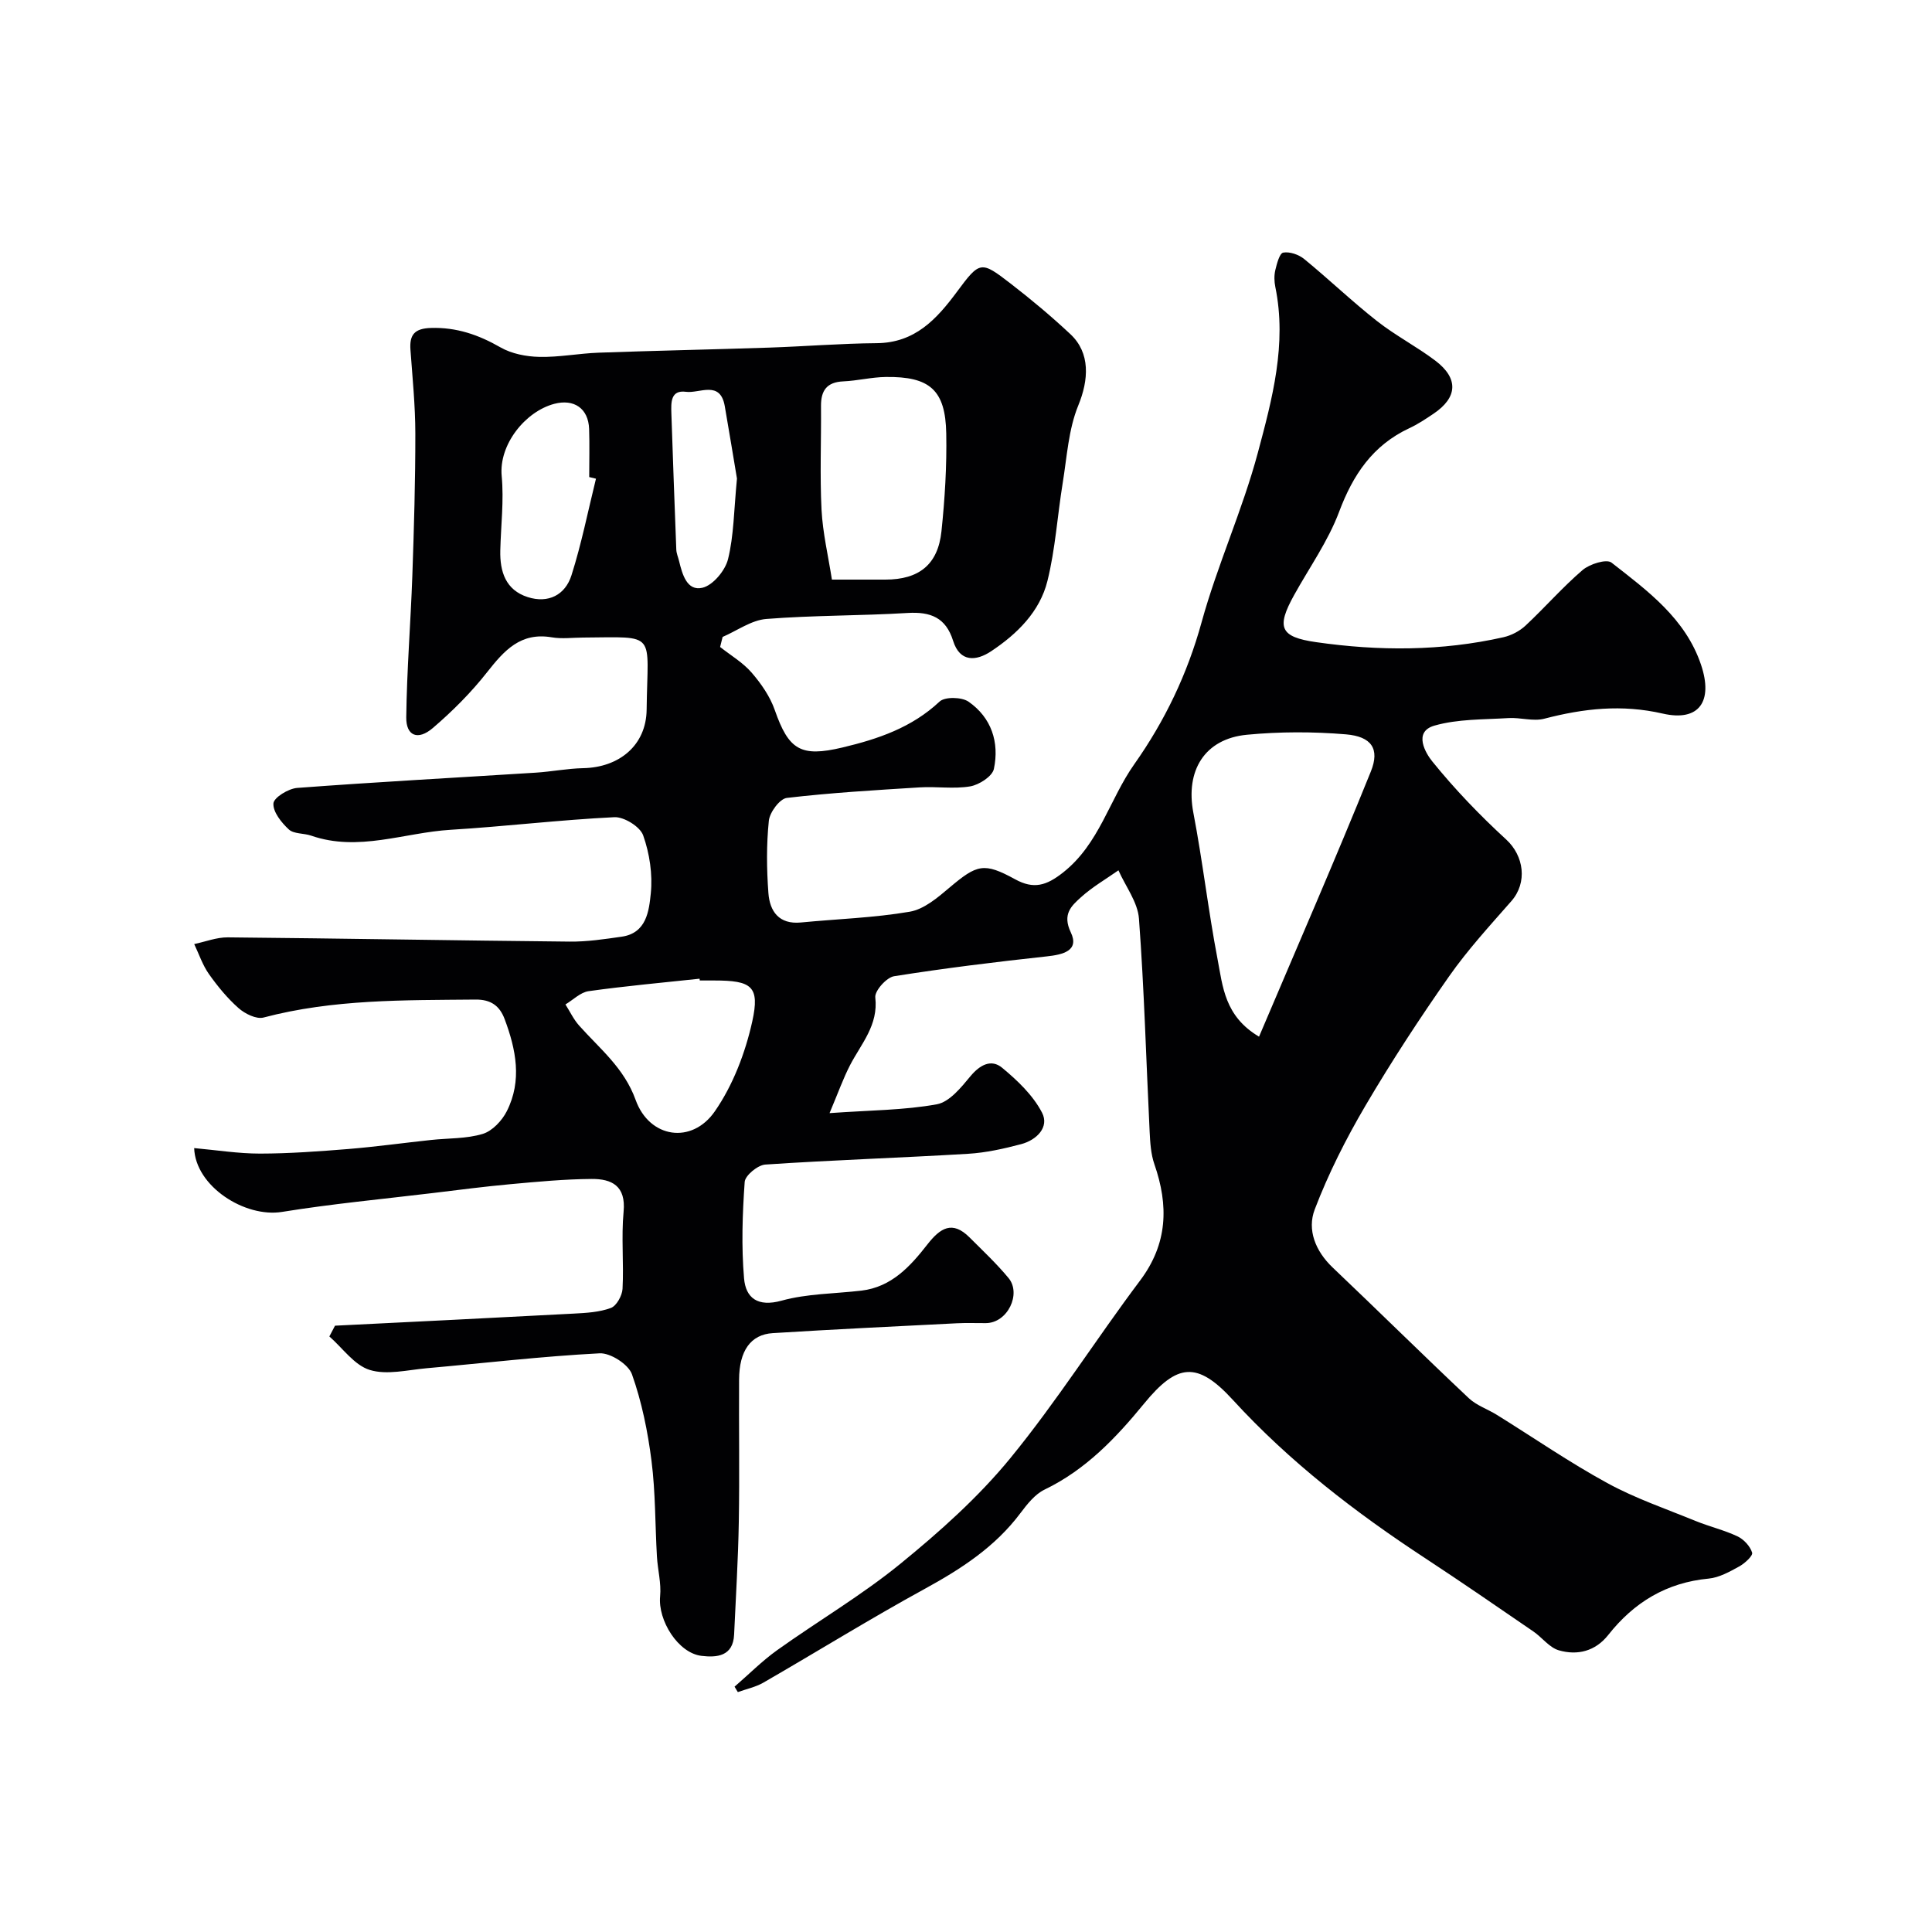
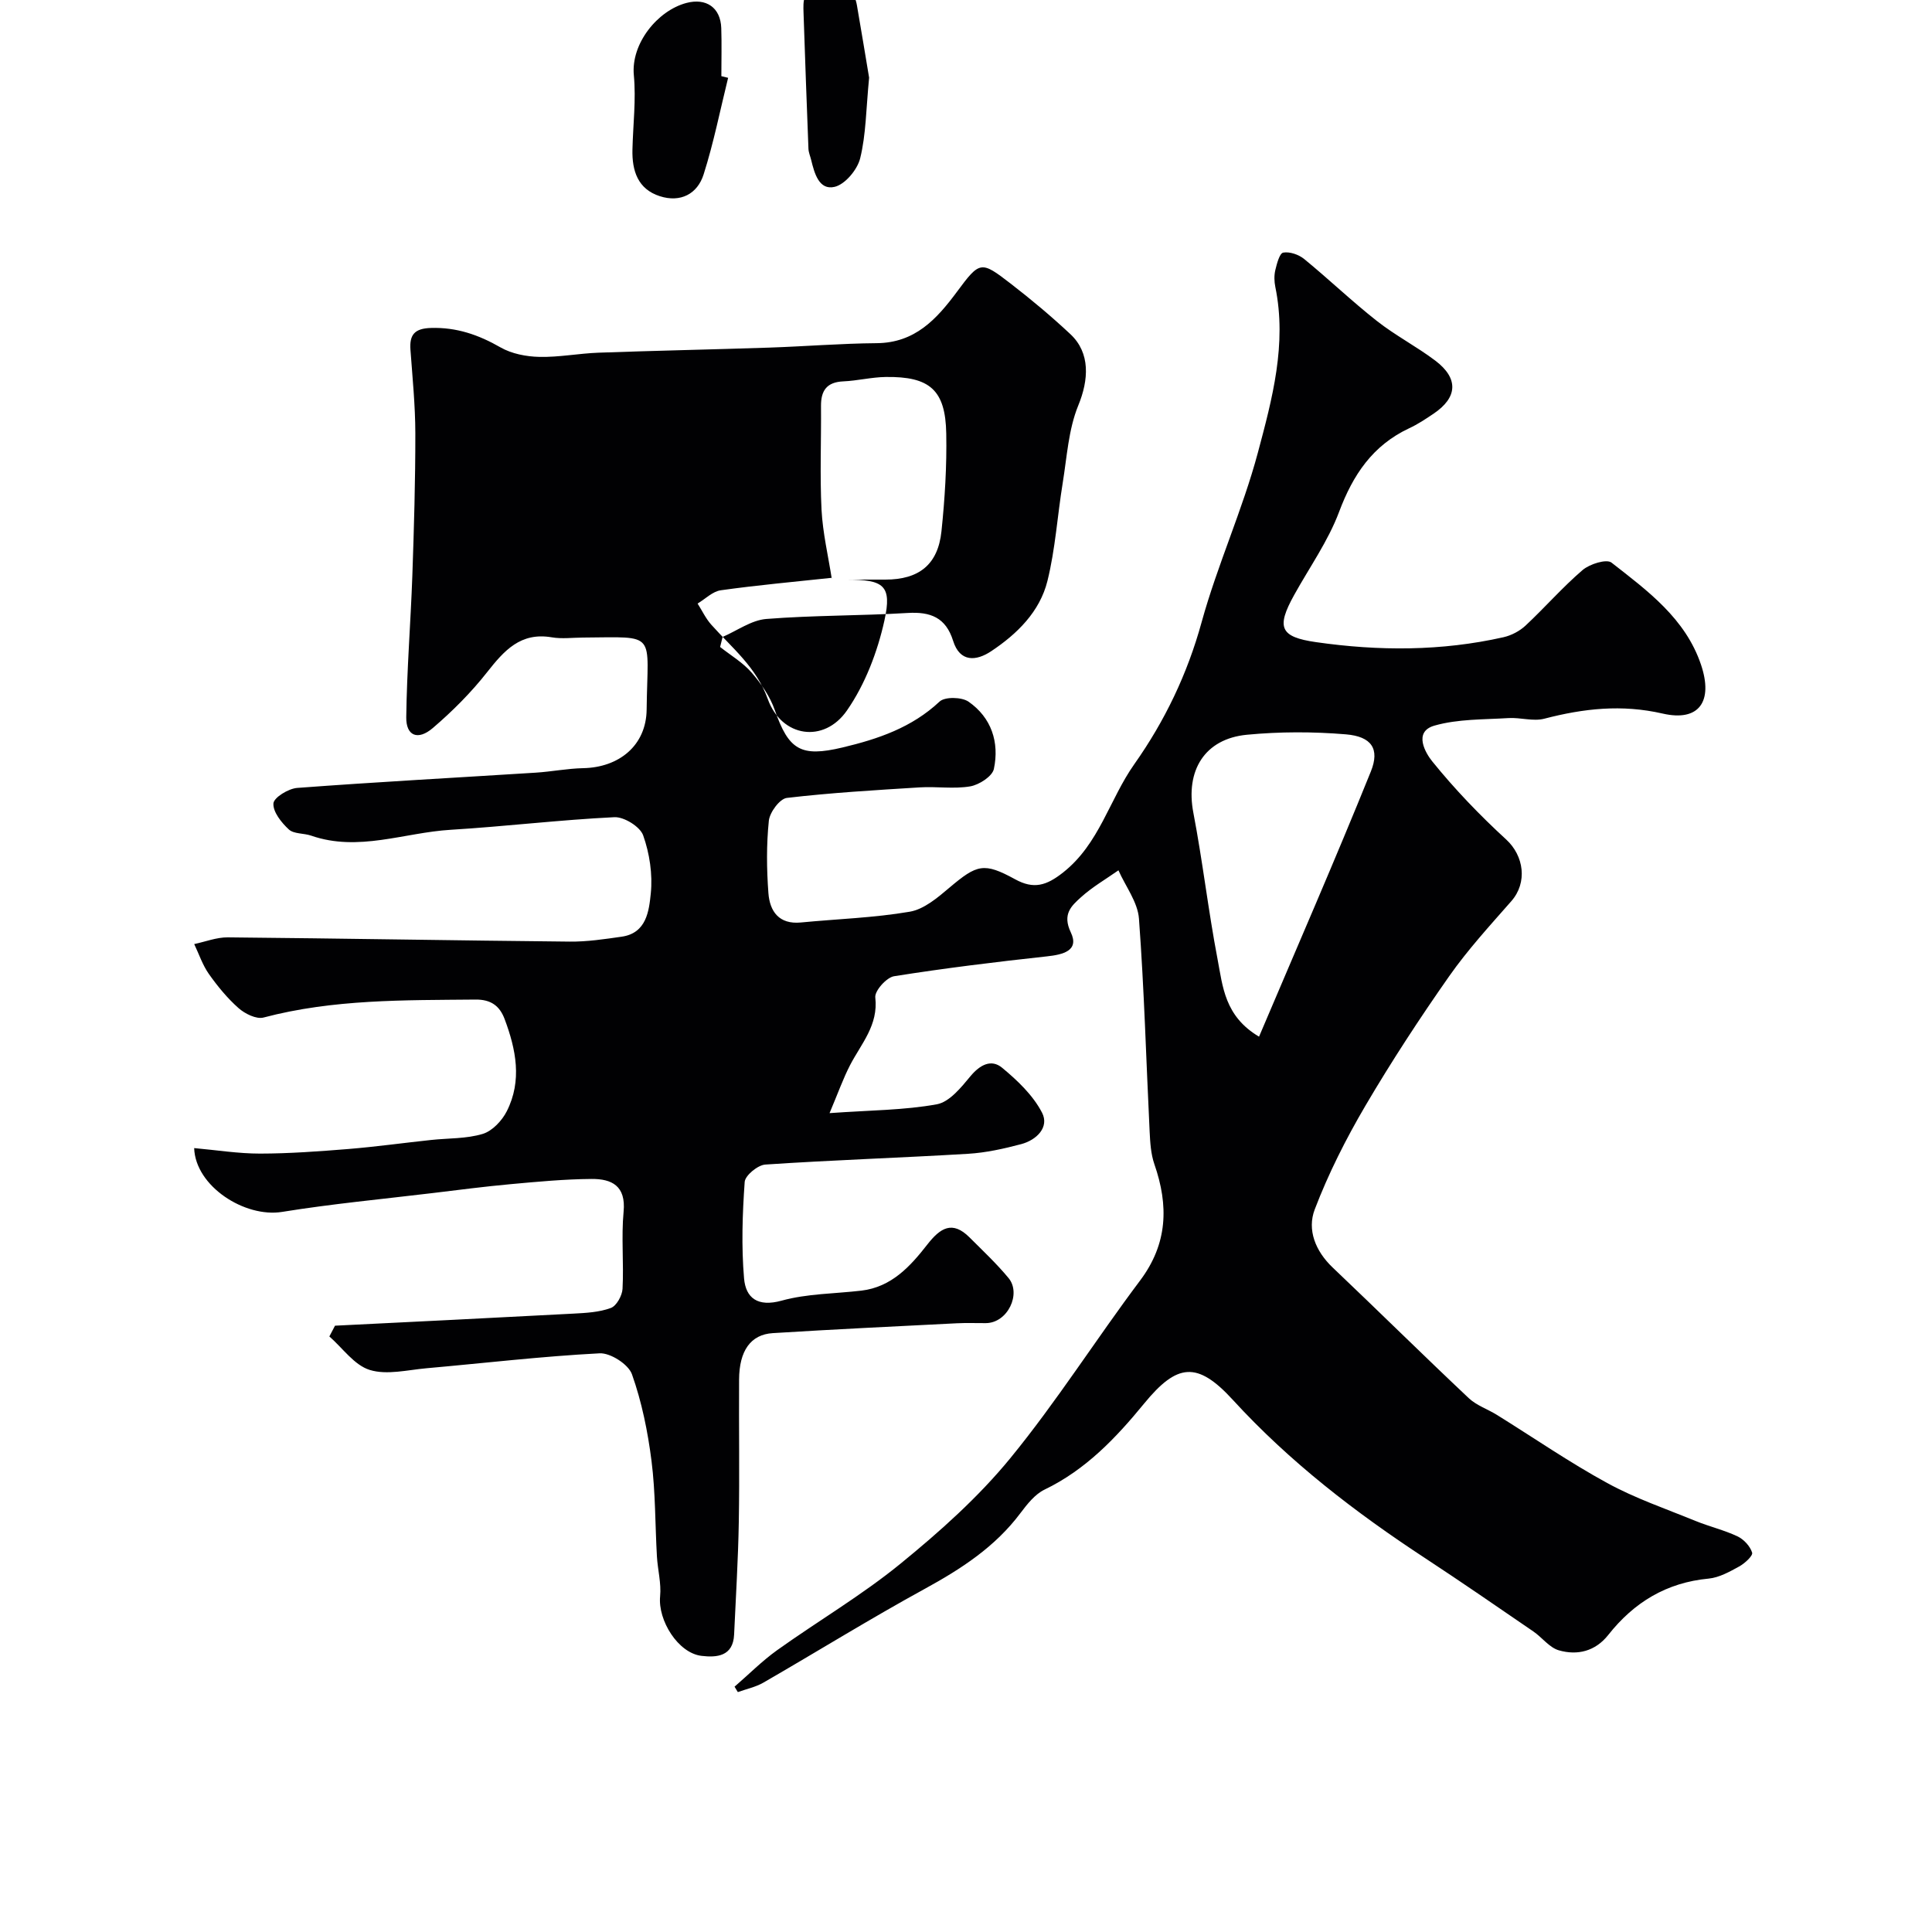
<svg xmlns="http://www.w3.org/2000/svg" enable-background="new 0 0 400 400" viewBox="0 0 400 400">
-   <path d="m69.36 274.47c16.46-.82 32.92-1.62 49.38-2.5 2.61-.14 5.33-.28 7.73-1.17 1.17-.43 2.34-2.55 2.42-3.96.28-5.32-.28-10.7.22-15.98.51-5.37-2.48-6.8-6.63-6.77-5.6.04-11.2.57-16.78 1.08-5.38.49-10.75 1.19-16.12 1.84-10.4 1.25-20.84 2.23-31.17 3.9-7.71 1.25-17.95-5.29-18.21-13.21 4.59.41 9.11 1.14 13.63 1.14 6.1-.01 12.21-.46 18.29-.95 5.72-.47 11.4-1.26 17.11-1.87 3.59-.39 7.33-.23 10.72-1.26 1.98-.6 3.99-2.74 4.98-4.7 3.2-6.33 1.91-12.78-.46-19.09-1.03-2.73-2.84-4.05-6.01-4.02-14.73.14-29.46-.1-43.9 3.72-1.48.39-3.85-.78-5.17-1.95-2.32-2.05-4.34-4.52-6.14-7.06-1.31-1.86-2.05-4.12-3.04-6.2 2.32-.49 4.64-1.41 6.95-1.39 23.6.22 47.19.65 70.79.88 3.59.04 7.2-.51 10.77-1.02 5.16-.74 5.65-5.38 6.02-8.97.4-3.94-.25-8.26-1.58-12.01-.64-1.8-3.95-3.85-5.95-3.76-11.32.55-22.6 1.92-33.92 2.61-9.61.58-19.09 4.61-28.87 1.21-1.53-.53-3.58-.32-4.62-1.28-1.53-1.41-3.31-3.64-3.19-5.39.08-1.22 3.11-3.08 4.93-3.21 16.45-1.23 32.93-2.12 49.39-3.16 3.27-.21 6.53-.86 9.8-.93 7.42-.14 13.07-4.68 13.15-12.14.18-16.26 2.36-15-13.16-14.9-2.17.01-4.38.31-6.49-.05-6.45-1.1-9.84 2.73-13.37 7.21-3.31 4.21-7.17 8.08-11.25 11.57-3.1 2.65-5.55 1.63-5.5-2.23.12-9.77.91-19.52 1.26-29.29.34-9.82.63-19.65.62-29.48-.01-5.77-.59-11.54-1.01-17.3-.23-3.14.86-4.42 4.21-4.53 5.32-.17 9.88 1.41 14.43 4.02 2.32 1.33 5.33 1.91 8.05 1.97 4.08.09 8.16-.72 12.25-.87 11.76-.42 23.53-.66 35.3-1.05 7.44-.25 14.87-.86 22.3-.92 7.9-.07 12.37-4.93 16.6-10.63 4.76-6.43 4.98-6.44 11.09-1.73 4.29 3.31 8.46 6.8 12.41 10.5 4.16 3.9 3.8 9.46 1.62 14.77-2.03 4.96-2.34 10.65-3.22 16.05-1.1 6.75-1.52 13.66-3.16 20.27-1.58 6.37-6.28 10.98-11.65 14.55-3.06 2.04-6.47 2.36-7.88-2.16-1.51-4.82-4.67-6.05-9.42-5.76-9.74.59-19.54.47-29.26 1.24-3.09.25-6.03 2.42-9.04 3.72-.17.69-.35 1.39-.52 2.08 2.2 1.74 4.72 3.22 6.52 5.3 1.97 2.28 3.82 4.94 4.8 7.76 2.88 8.24 5.35 9.81 14.01 7.75 7.36-1.75 14.35-4.11 20.1-9.5 1.1-1.04 4.59-.96 6 .01 4.75 3.3 6.42 8.42 5.25 13.94-.33 1.53-3.05 3.28-4.9 3.6-3.4.58-6.98-.01-10.47.21-9.18.57-18.36 1.11-27.49 2.18-1.47.17-3.55 2.98-3.73 4.73-.51 4.95-.46 10-.09 14.97.28 3.77 2.18 6.53 6.73 6.09 7.52-.73 15.11-.96 22.53-2.23 2.95-.5 5.78-2.91 8.22-4.98 5.73-4.84 7.14-5.27 13.61-1.73 3.83 2.1 6.45 1.33 9.92-1.41 7.52-5.93 9.59-15.13 14.75-22.43 6.31-8.94 10.98-18.66 13.93-29.39 3.27-11.87 8.47-23.22 11.65-35.11 2.97-11.12 6.04-22.49 3.61-34.31-.23-1.12-.26-2.38 0-3.48.32-1.33.88-3.49 1.64-3.62 1.35-.24 3.22.41 4.34 1.33 5.09 4.16 9.86 8.74 15.02 12.8 3.83 3.02 8.24 5.3 12.13 8.24 4.86 3.68 4.62 7.63-.38 10.99-1.62 1.09-3.27 2.19-5.04 3.01-7.55 3.54-11.63 9.63-14.51 17.32-2.27 6.05-6.14 11.49-9.3 17.2-3.73 6.72-2.94 8.69 4.54 9.76 12.97 1.86 25.95 1.88 38.8-1.02 1.63-.37 3.35-1.27 4.57-2.41 4.02-3.75 7.64-7.93 11.81-11.5 1.46-1.25 4.95-2.34 5.98-1.54 7.48 5.84 15.32 11.58 18.54 21.15 2.55 7.58-.39 11.84-7.93 10.11-8.48-1.95-16.38-1.06-24.52 1.06-2.3.6-4.94-.28-7.41-.13-5.14.32-10.46.17-15.33 1.56-4.52 1.29-1.75 5.81-.47 7.39 4.66 5.77 9.85 11.17 15.32 16.19 3.68 3.38 4.45 8.91 1.06 12.77-4.43 5.05-9.01 10.04-12.86 15.53-6.11 8.71-11.95 17.64-17.34 26.81-4.03 6.86-7.67 14.06-10.5 21.48-1.61 4.21.14 8.63 3.72 12.03 9.44 8.97 18.7 18.12 28.18 27.05 1.62 1.52 3.94 2.28 5.87 3.49 7.58 4.71 14.96 9.8 22.78 14.07 5.79 3.17 12.14 5.34 18.28 7.85 2.86 1.17 5.91 1.88 8.69 3.19 1.31.62 2.63 2.04 3.04 3.38.2.64-1.53 2.23-2.68 2.86-1.98 1.09-4.14 2.3-6.31 2.51-8.74.82-15.47 4.92-20.8 11.67-2.67 3.38-6.38 4.29-10.23 3.18-1.97-.57-3.46-2.66-5.27-3.9-7.41-5.08-14.8-10.18-22.31-15.11-14.51-9.51-28.15-19.99-39.93-32.86-7.36-8.03-11.52-7.56-18.36.79-5.83 7.12-12.1 13.71-20.61 17.81-1.99.96-3.59 3.01-4.98 4.85-5.24 7-12.25 11.55-19.81 15.69-11.29 6.18-22.24 12.97-33.4 19.41-1.61.93-3.53 1.33-5.31 1.97-.23-.37-.45-.75-.68-1.12 2.93-2.53 5.69-5.32 8.82-7.56 8.46-6.04 17.5-11.35 25.53-17.9 8.13-6.63 16.11-13.75 22.73-21.83 9.61-11.73 17.75-24.64 26.87-36.78 5.75-7.65 5.95-15.54 2.97-24.11-.73-2.11-.87-4.48-.98-6.75-.72-14.69-1.12-29.41-2.21-44.07-.25-3.43-2.77-6.68-4.25-10.02-2.6 1.83-5.41 3.45-7.75 5.57-2 1.81-3.91 3.51-2.11 7.28 1.81 3.8-1.62 4.61-4.98 4.97-10.57 1.15-21.13 2.44-31.62 4.11-1.56.25-4.04 3.03-3.88 4.39.66 5.74-2.9 9.55-5.21 13.99-1.43 2.76-2.47 5.72-4.26 9.96 8.52-.61 15.48-.6 22.22-1.83 2.61-.48 5.02-3.48 6.95-5.81 1.98-2.38 4.32-3.61 6.56-1.75 3.18 2.63 6.4 5.7 8.26 9.29 1.56 3.01-1.12 5.67-4.31 6.52-3.59.95-7.3 1.78-10.99 2-13.99.84-28.01 1.29-41.99 2.23-1.56.1-4.17 2.25-4.27 3.59-.47 6.64-.7 13.37-.13 19.99.35 4.04 2.82 5.96 7.76 4.6 5.3-1.47 11.01-1.43 16.54-2.08 6.23-.74 10.12-5.03 13.63-9.53 2.69-3.45 5.18-5.06 8.76-1.48 2.75 2.75 5.61 5.43 8.08 8.42 2.66 3.22-.16 9.29-4.72 9.32-2 .01-4-.07-6 .03-12.7.64-25.41 1.25-38.1 2.04-4.59.28-6.95 3.66-6.98 9.6-.06 9.83.11 19.67-.06 29.5-.13 7.77-.62 15.53-.97 23.3-.2 4.55-3.62 4.79-6.74 4.42-4.86-.57-9.07-7.35-8.58-12.35.26-2.69-.5-5.47-.66-8.22-.38-6.59-.29-13.24-1.12-19.78-.77-6.08-2.01-12.2-4.05-17.95-.73-2.06-4.46-4.46-6.7-4.34-11.96.62-23.88 2.03-35.82 3.09-3.94.35-8.22 1.45-11.77.35-3.2-.99-5.6-4.52-8.36-6.93.39-.71.78-1.47 1.17-2.23zm191.31-59.84c7.94-18.7 15.8-36.7 23.15-54.9 1.9-4.71.12-7.24-5.14-7.69-6.79-.57-13.72-.57-20.51.08-8.8.84-12.76 7.46-11.1 16.14 1.93 10.07 3.09 20.29 5.02 30.37 1.07 5.58 1.43 11.76 8.58 16zm-88.43-94.63h11.06c6.96 0 10.9-3.1 11.62-10.01.7-6.71 1.12-13.5.99-20.24-.16-9.01-3.4-11.83-12.54-11.7-2.93.04-5.84.78-8.78.91-3.42.15-4.64 1.91-4.61 5.12.06 7.16-.25 14.33.11 21.47.25 4.79 1.38 9.53 2.15 14.45zm-27.36 83c-.01-.12-.03-.25-.04-.37-7.66.82-15.34 1.51-22.97 2.58-1.7.24-3.21 1.8-4.8 2.75.93 1.46 1.68 3.08 2.82 4.36 4.3 4.83 9.32 8.76 11.72 15.43 2.86 7.92 11.63 9.21 16.38 2.35 3.77-5.43 6.32-12.13 7.76-18.63 1.61-7.3-.14-8.47-7.88-8.47-.99 0-1.99 0-2.99 0zm-21.49-103.89c-.47-.11-.93-.23-1.4-.34 0-3.32.09-6.64-.02-9.96-.15-4.29-3.17-6.27-7.21-5.2-6.02 1.59-11.51 8.45-10.89 14.96.48 5.08-.17 10.26-.29 15.4-.1 4.38 1.1 8.18 5.67 9.65 4.27 1.37 7.78-.44 9.07-4.52 2.08-6.54 3.42-13.31 5.07-19.99zm29.19-.03c-.68-4.08-1.58-9.53-2.52-14.97-.94-5.46-5.23-2.61-8.03-2.99-3.21-.43-3.1 2.23-3.03 4.45.32 9.41.65 18.82 1.02 28.22.03.79.38 1.56.57 2.35.67 2.75 1.63 6.29 4.83 5.55 2.18-.5 4.73-3.56 5.31-5.92 1.21-4.9 1.21-10.08 1.85-16.69z" fill="#010103" />
+   <path d="m69.36 274.47c16.46-.82 32.92-1.62 49.38-2.5 2.61-.14 5.33-.28 7.73-1.17 1.17-.43 2.34-2.55 2.42-3.96.28-5.32-.28-10.7.22-15.98.51-5.37-2.48-6.8-6.63-6.77-5.6.04-11.2.57-16.78 1.08-5.38.49-10.75 1.19-16.12 1.84-10.4 1.25-20.84 2.23-31.17 3.9-7.71 1.25-17.95-5.29-18.21-13.21 4.59.41 9.11 1.14 13.63 1.14 6.1-.01 12.21-.46 18.29-.95 5.72-.47 11.4-1.26 17.11-1.87 3.59-.39 7.33-.23 10.72-1.26 1.98-.6 3.99-2.74 4.98-4.7 3.2-6.33 1.91-12.78-.46-19.09-1.03-2.73-2.84-4.05-6.01-4.02-14.73.14-29.46-.1-43.9 3.72-1.48.39-3.85-.78-5.17-1.95-2.32-2.05-4.34-4.52-6.14-7.06-1.31-1.86-2.05-4.12-3.04-6.2 2.32-.49 4.64-1.41 6.95-1.39 23.6.22 47.19.65 70.79.88 3.59.04 7.2-.51 10.77-1.02 5.16-.74 5.65-5.38 6.02-8.97.4-3.94-.25-8.26-1.58-12.01-.64-1.8-3.95-3.85-5.95-3.76-11.32.55-22.6 1.92-33.92 2.61-9.61.58-19.09 4.61-28.87 1.21-1.53-.53-3.58-.32-4.62-1.28-1.53-1.41-3.31-3.64-3.19-5.39.08-1.22 3.11-3.08 4.93-3.21 16.45-1.23 32.93-2.12 49.39-3.16 3.27-.21 6.53-.86 9.8-.93 7.42-.14 13.07-4.68 13.15-12.14.18-16.26 2.36-15-13.16-14.9-2.17.01-4.38.31-6.49-.05-6.45-1.1-9.84 2.73-13.37 7.21-3.31 4.21-7.17 8.08-11.25 11.57-3.1 2.65-5.55 1.63-5.5-2.23.12-9.77.91-19.52 1.26-29.29.34-9.82.63-19.65.62-29.48-.01-5.77-.59-11.54-1.01-17.3-.23-3.14.86-4.42 4.21-4.53 5.32-.17 9.88 1.41 14.43 4.02 2.32 1.33 5.33 1.91 8.05 1.97 4.08.09 8.16-.72 12.25-.87 11.76-.42 23.53-.66 35.3-1.05 7.44-.25 14.87-.86 22.3-.92 7.9-.07 12.37-4.93 16.6-10.63 4.76-6.43 4.98-6.44 11.09-1.73 4.29 3.31 8.46 6.8 12.41 10.5 4.16 3.9 3.8 9.46 1.62 14.77-2.03 4.96-2.34 10.65-3.22 16.05-1.1 6.75-1.52 13.66-3.16 20.27-1.58 6.37-6.28 10.98-11.65 14.55-3.06 2.04-6.47 2.36-7.88-2.16-1.51-4.82-4.67-6.05-9.42-5.76-9.74.59-19.54.47-29.26 1.24-3.09.25-6.03 2.42-9.04 3.72-.17.69-.35 1.39-.52 2.08 2.2 1.74 4.72 3.22 6.52 5.3 1.97 2.28 3.82 4.94 4.8 7.76 2.88 8.24 5.35 9.81 14.01 7.75 7.36-1.75 14.35-4.11 20.1-9.5 1.1-1.04 4.59-.96 6 .01 4.75 3.3 6.42 8.42 5.25 13.94-.33 1.53-3.05 3.28-4.9 3.6-3.4.58-6.98-.01-10.47.21-9.18.57-18.36 1.11-27.49 2.18-1.47.17-3.55 2.98-3.73 4.73-.51 4.95-.46 10-.09 14.97.28 3.77 2.18 6.53 6.73 6.09 7.52-.73 15.11-.96 22.53-2.23 2.95-.5 5.78-2.91 8.22-4.98 5.73-4.84 7.14-5.27 13.61-1.73 3.83 2.1 6.45 1.33 9.92-1.41 7.52-5.93 9.59-15.13 14.75-22.43 6.31-8.94 10.98-18.66 13.93-29.39 3.27-11.87 8.47-23.22 11.65-35.11 2.97-11.12 6.04-22.49 3.61-34.31-.23-1.12-.26-2.38 0-3.48.32-1.33.88-3.49 1.64-3.62 1.35-.24 3.22.41 4.34 1.33 5.09 4.16 9.86 8.74 15.02 12.8 3.83 3.02 8.24 5.3 12.13 8.24 4.86 3.68 4.62 7.63-.38 10.99-1.62 1.09-3.27 2.19-5.04 3.01-7.55 3.54-11.63 9.63-14.51 17.32-2.27 6.05-6.14 11.49-9.3 17.2-3.73 6.72-2.94 8.69 4.54 9.76 12.97 1.86 25.95 1.88 38.8-1.02 1.63-.37 3.35-1.27 4.57-2.41 4.02-3.75 7.64-7.93 11.81-11.5 1.46-1.25 4.95-2.34 5.98-1.54 7.48 5.84 15.32 11.58 18.54 21.15 2.55 7.58-.39 11.84-7.93 10.11-8.48-1.95-16.38-1.06-24.52 1.06-2.3.6-4.94-.28-7.41-.13-5.14.32-10.46.17-15.33 1.56-4.52 1.29-1.75 5.81-.47 7.39 4.66 5.77 9.85 11.17 15.32 16.19 3.68 3.38 4.45 8.91 1.06 12.77-4.43 5.05-9.01 10.04-12.86 15.53-6.11 8.71-11.95 17.64-17.34 26.81-4.03 6.86-7.67 14.06-10.5 21.48-1.61 4.21.14 8.63 3.72 12.03 9.44 8.97 18.7 18.12 28.18 27.05 1.62 1.52 3.94 2.28 5.87 3.49 7.58 4.71 14.96 9.8 22.78 14.07 5.79 3.17 12.14 5.34 18.28 7.85 2.86 1.17 5.91 1.88 8.69 3.19 1.31.62 2.63 2.04 3.04 3.38.2.64-1.53 2.23-2.68 2.86-1.98 1.09-4.14 2.3-6.31 2.51-8.74.82-15.47 4.92-20.8 11.67-2.67 3.38-6.38 4.29-10.23 3.18-1.97-.57-3.46-2.66-5.27-3.9-7.41-5.08-14.8-10.18-22.31-15.11-14.51-9.51-28.15-19.99-39.93-32.86-7.36-8.03-11.52-7.56-18.36.79-5.83 7.12-12.1 13.71-20.61 17.81-1.99.96-3.59 3.01-4.98 4.85-5.24 7-12.25 11.55-19.81 15.69-11.29 6.18-22.24 12.97-33.4 19.41-1.61.93-3.53 1.33-5.31 1.97-.23-.37-.45-.75-.68-1.12 2.93-2.53 5.69-5.32 8.82-7.56 8.46-6.04 17.5-11.35 25.53-17.9 8.13-6.63 16.11-13.75 22.73-21.83 9.61-11.73 17.75-24.64 26.87-36.78 5.75-7.65 5.95-15.54 2.97-24.11-.73-2.11-.87-4.48-.98-6.75-.72-14.69-1.12-29.41-2.21-44.07-.25-3.43-2.77-6.68-4.25-10.02-2.6 1.83-5.41 3.45-7.75 5.57-2 1.81-3.91 3.51-2.11 7.28 1.81 3.8-1.62 4.61-4.98 4.97-10.57 1.15-21.13 2.44-31.62 4.11-1.56.25-4.04 3.03-3.88 4.39.66 5.74-2.9 9.55-5.21 13.99-1.43 2.76-2.47 5.72-4.26 9.96 8.52-.61 15.48-.6 22.22-1.83 2.61-.48 5.02-3.48 6.95-5.81 1.98-2.38 4.32-3.61 6.56-1.75 3.18 2.63 6.4 5.7 8.26 9.29 1.56 3.01-1.12 5.67-4.31 6.52-3.59.95-7.3 1.78-10.99 2-13.99.84-28.01 1.29-41.99 2.23-1.56.1-4.17 2.25-4.27 3.59-.47 6.64-.7 13.37-.13 19.99.35 4.04 2.82 5.96 7.76 4.6 5.3-1.47 11.01-1.43 16.54-2.08 6.23-.74 10.12-5.03 13.63-9.53 2.69-3.45 5.18-5.06 8.76-1.48 2.75 2.75 5.61 5.43 8.08 8.42 2.66 3.22-.16 9.29-4.72 9.32-2 .01-4-.07-6 .03-12.7.64-25.41 1.25-38.1 2.04-4.59.28-6.95 3.66-6.98 9.6-.06 9.83.11 19.67-.06 29.5-.13 7.77-.62 15.53-.97 23.3-.2 4.55-3.62 4.79-6.74 4.42-4.86-.57-9.07-7.35-8.58-12.35.26-2.69-.5-5.47-.66-8.22-.38-6.59-.29-13.24-1.12-19.78-.77-6.08-2.01-12.2-4.05-17.95-.73-2.06-4.46-4.46-6.7-4.34-11.96.62-23.88 2.03-35.82 3.09-3.94.35-8.22 1.45-11.77.35-3.2-.99-5.6-4.52-8.36-6.93.39-.71.78-1.47 1.17-2.23zm191.31-59.84c7.94-18.7 15.8-36.7 23.15-54.9 1.9-4.71.12-7.24-5.14-7.69-6.79-.57-13.72-.57-20.51.08-8.8.84-12.76 7.46-11.1 16.14 1.93 10.07 3.09 20.29 5.02 30.37 1.07 5.58 1.43 11.76 8.58 16zm-88.43-94.63h11.06c6.96 0 10.9-3.1 11.62-10.01.7-6.71 1.12-13.5.99-20.24-.16-9.01-3.4-11.83-12.54-11.7-2.93.04-5.84.78-8.78.91-3.42.15-4.64 1.91-4.61 5.12.06 7.16-.25 14.33.11 21.47.25 4.79 1.38 9.53 2.15 14.45zc-.01-.12-.03-.25-.04-.37-7.66.82-15.34 1.51-22.97 2.58-1.7.24-3.21 1.8-4.8 2.75.93 1.46 1.68 3.08 2.82 4.36 4.3 4.83 9.32 8.76 11.72 15.43 2.86 7.92 11.63 9.21 16.38 2.35 3.77-5.43 6.32-12.13 7.76-18.63 1.61-7.3-.14-8.47-7.88-8.47-.99 0-1.99 0-2.99 0zm-21.49-103.89c-.47-.11-.93-.23-1.4-.34 0-3.32.09-6.64-.02-9.96-.15-4.29-3.17-6.27-7.21-5.2-6.02 1.59-11.51 8.45-10.89 14.96.48 5.08-.17 10.26-.29 15.4-.1 4.38 1.1 8.18 5.67 9.65 4.27 1.37 7.78-.44 9.07-4.52 2.08-6.54 3.42-13.31 5.07-19.99zm29.19-.03c-.68-4.08-1.58-9.53-2.52-14.97-.94-5.46-5.23-2.61-8.03-2.99-3.21-.43-3.1 2.23-3.03 4.45.32 9.41.65 18.82 1.02 28.22.03.79.38 1.56.57 2.35.67 2.75 1.63 6.29 4.83 5.55 2.18-.5 4.73-3.56 5.31-5.92 1.21-4.9 1.21-10.08 1.85-16.69z" fill="#010103" />
</svg>